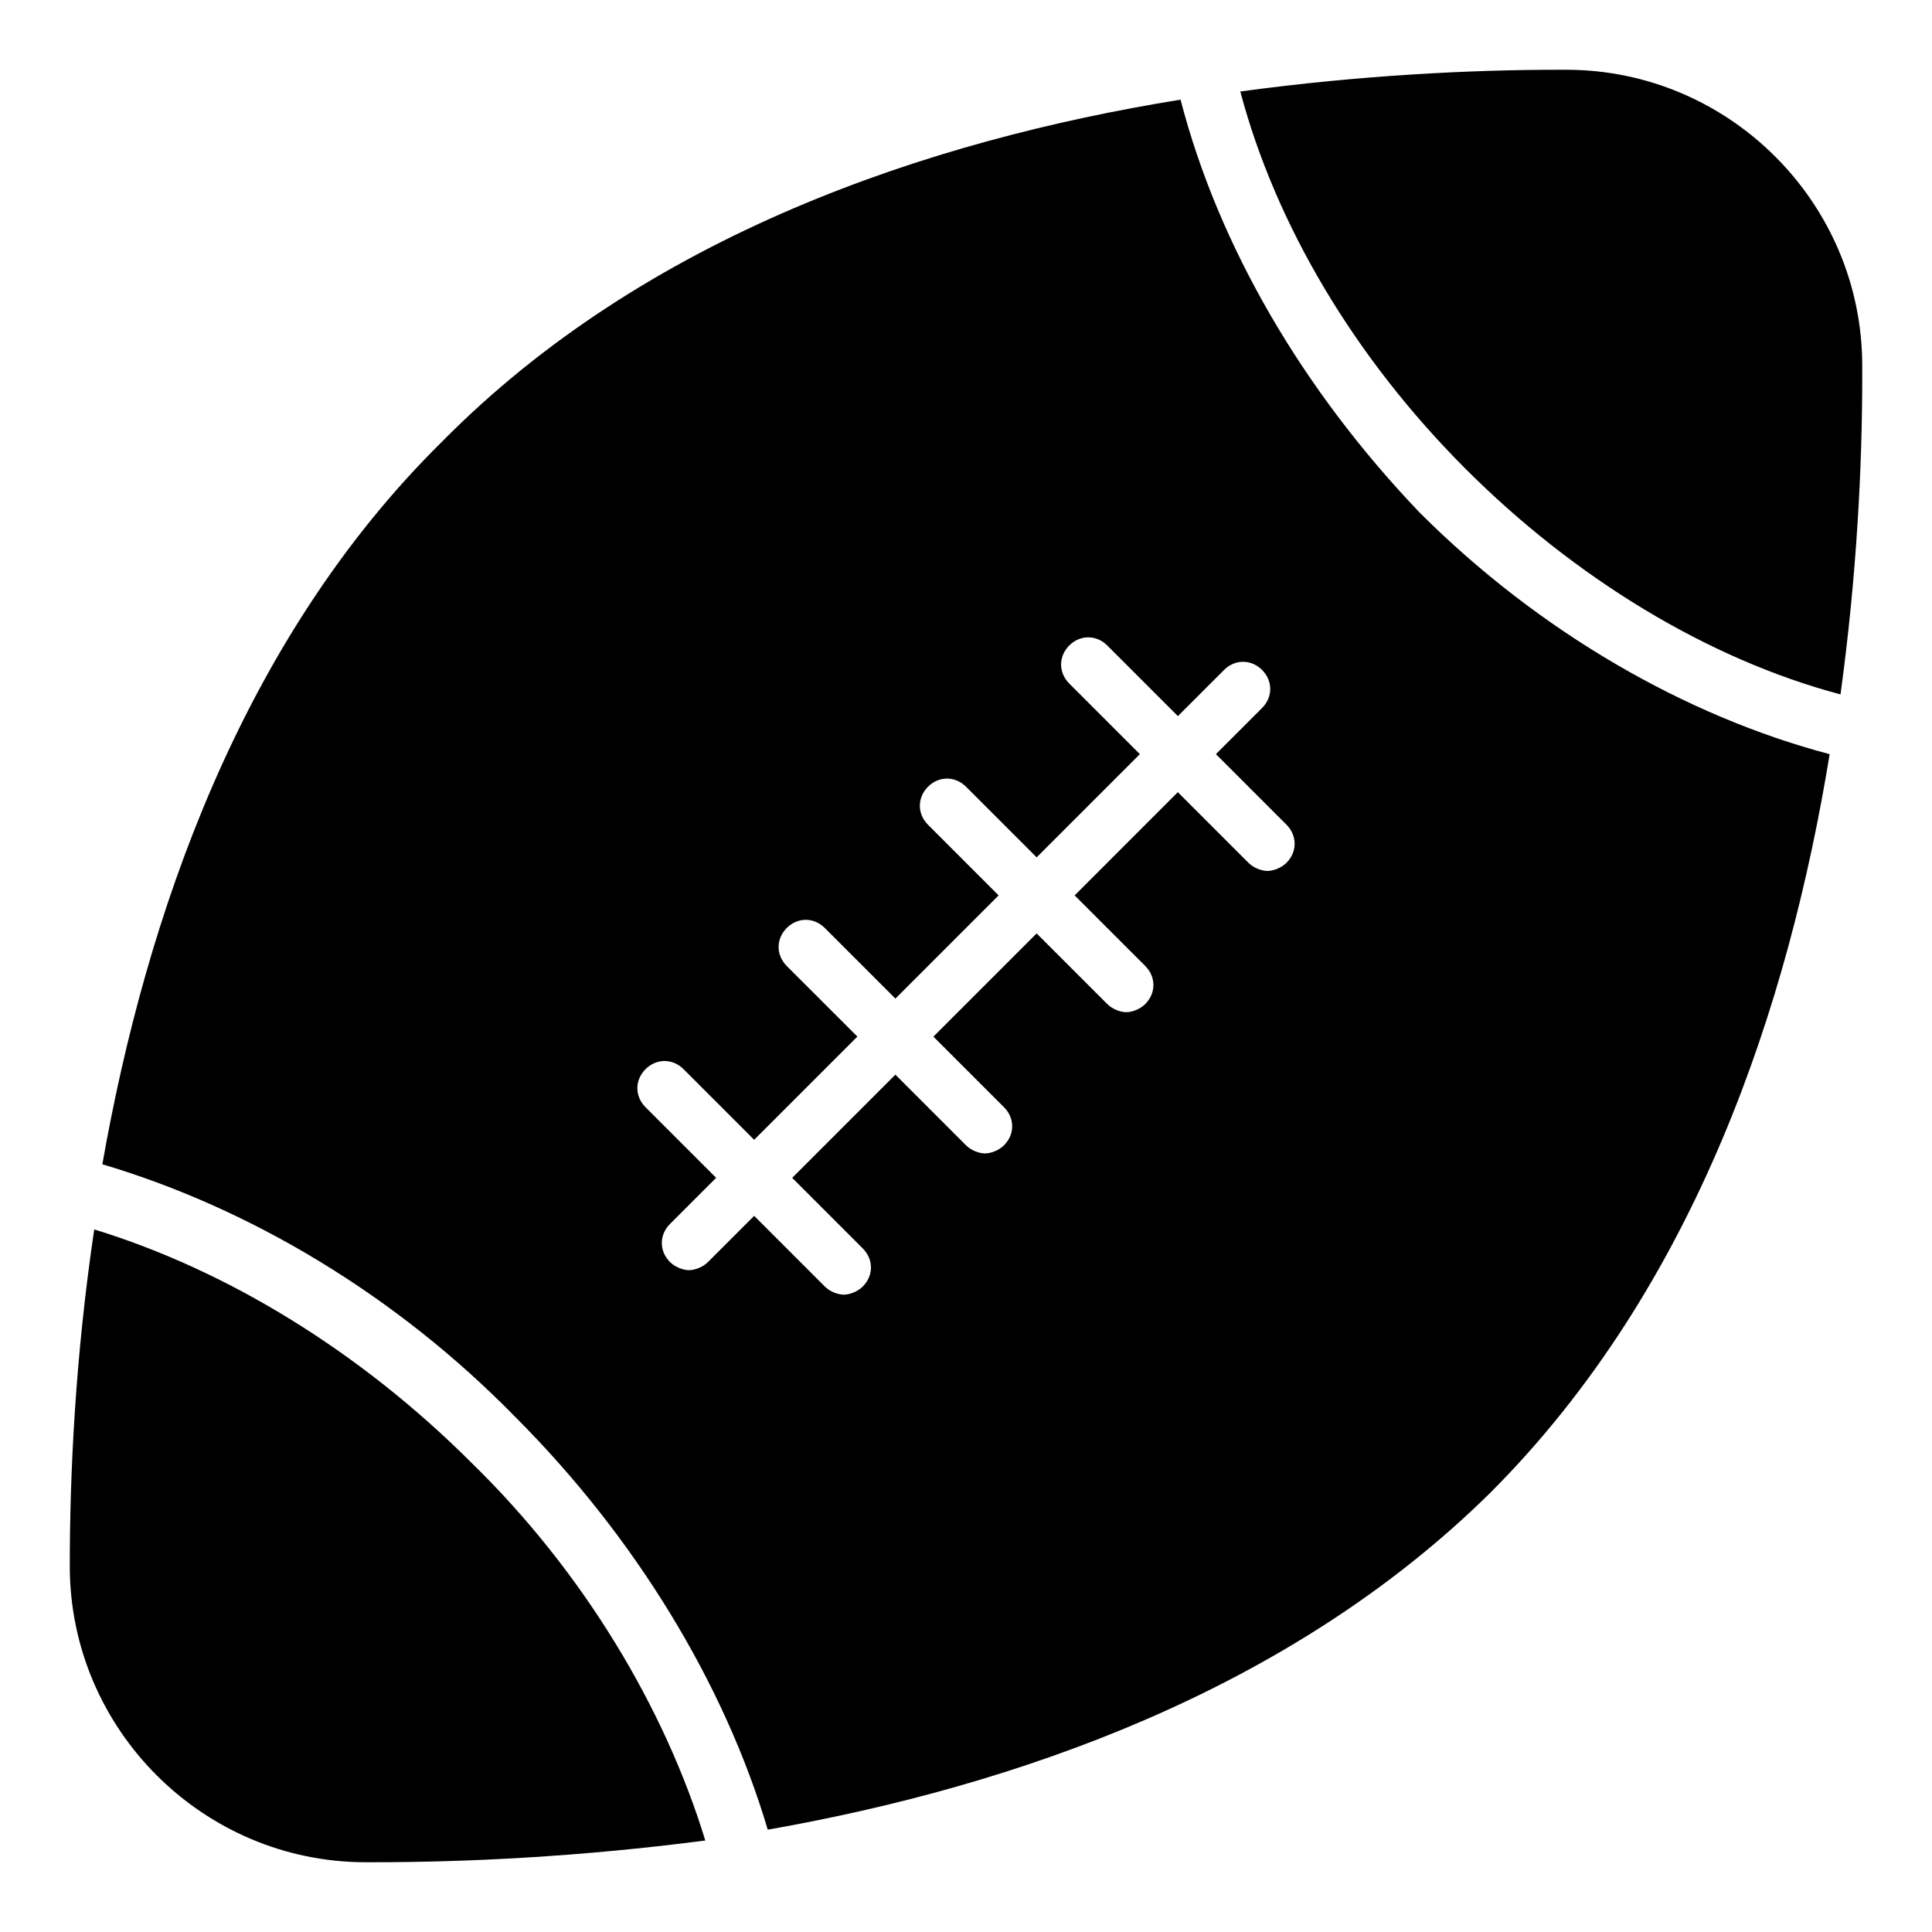
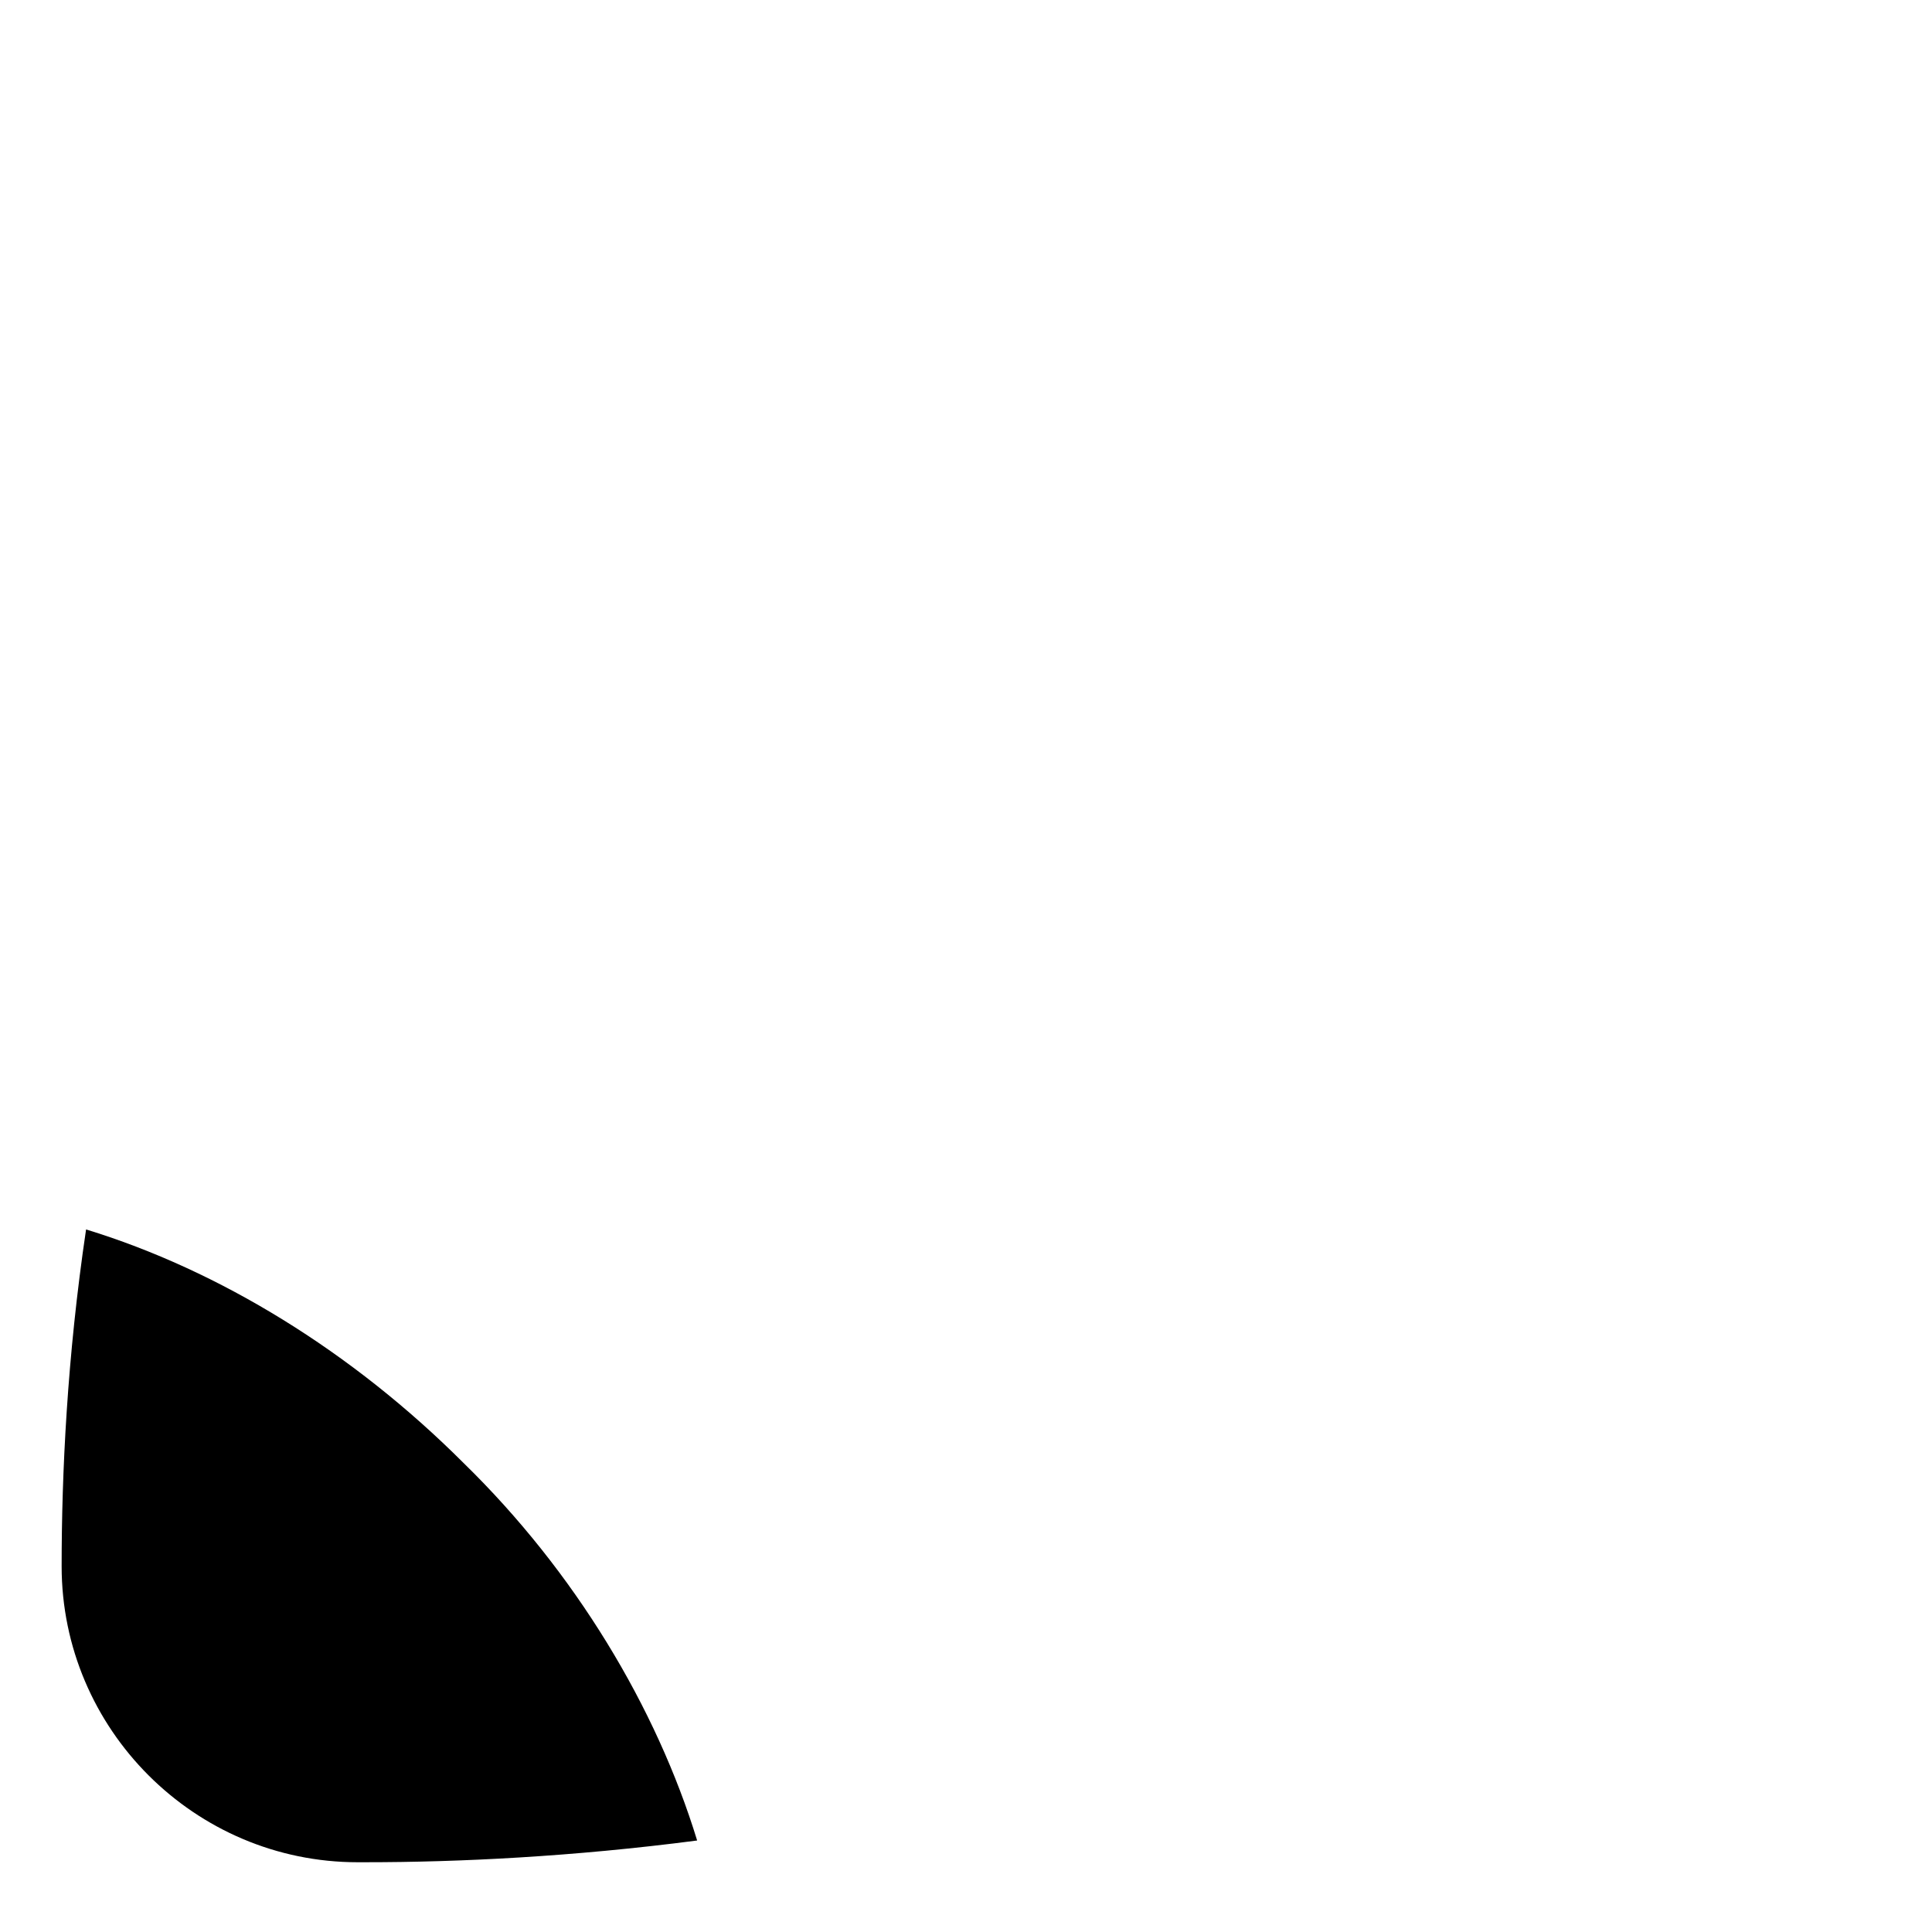
<svg xmlns="http://www.w3.org/2000/svg" fill="#000000" width="800px" height="800px" version="1.1" viewBox="144 144 512 512">
  <g>
-     <path d="m559.06 162.49h-2.16c-23.031 0-52.539 1.441-84.207 5.758 9.355 35.266 30.23 70.535 59.738 100.04 28.789 28.789 64.055 50.383 99.324 59.738 4.32-31.668 5.758-60.457 5.758-84.207v-2.879c-0.004-43.188-35.27-78.453-78.453-78.453z" />
-     <path d="m240.94 637.51h2.16c24.473 0 54.699-1.441 87.809-5.758-10.797-35.266-32.387-71.254-61.898-100.04-29.508-29.508-64.777-51.102-100.04-61.898-5.035 33.832-6.477 64.777-6.477 89.25 0 43.184 35.266 78.449 78.449 78.449z" />
-     <path d="m456.86 170.41c-66.934 10.797-141.79 35.988-195.77 90.688-53.258 52.539-78.449 125.95-89.965 191.45 38.867 11.516 77.73 34.547 109.4 66.934 31.668 31.668 55.418 70.535 66.934 109.4 65.496-11.516 138.19-36.707 191.45-89.246 54.699-54.699 79.172-129.55 89.965-195.77-38.145-10.078-77.012-32.387-108.68-64.055-30.945-32.387-53.258-70.535-63.336-109.4zm28.07 202.24c-1.441 1.441-3.598 2.16-5.039 2.16-1.441 0-3.598-0.719-5.039-2.16l-18.715-18.715-27.344 27.352 18.715 18.715c2.879 2.879 2.879 7.199 0 10.078-1.441 1.441-3.598 2.16-5.039 2.16s-3.598-0.719-5.039-2.16l-18.715-18.715-27.352 27.352 18.715 18.715c2.879 2.879 2.879 7.199 0 10.078-1.441 1.441-3.598 2.16-5.039 2.16s-3.598-0.719-5.039-2.16l-18.711-18.719-27.352 27.352 18.715 18.715c2.879 2.879 2.879 7.199 0 10.078-1.441 1.441-3.598 2.16-5.039 2.16-1.438-0.008-3.598-0.727-5.035-2.168l-18.715-18.715-12.234 12.234c-1.441 1.441-3.598 2.16-5.039 2.16-1.441 0-3.598-0.719-5.039-2.16-2.879-2.879-2.879-7.199 0-10.078l12.234-12.234-18.715-18.715c-2.879-2.879-2.879-7.199 0-10.078s7.199-2.879 10.078 0l18.715 18.715 27.352-27.352-18.715-18.703c-2.879-2.879-2.879-7.199 0-10.078s7.199-2.879 10.078 0l18.715 18.715 27.352-27.352-18.715-18.715c-2.879-2.879-2.879-7.199 0-10.078 2.879-2.879 7.199-2.879 10.078 0l18.715 18.715 27.352-27.352-18.715-18.715c-2.879-2.879-2.879-7.199 0-10.078 2.879-2.879 7.199-2.879 10.078 0l18.715 18.715 12.234-12.234c2.879-2.879 7.199-2.879 10.078 0 2.879 2.879 2.879 7.199 0 10.078l-12.234 12.234 18.715 18.715c2.863 2.883 2.863 7.199-0.016 10.078z" />
+     <path d="m240.94 637.51c24.473 0 54.699-1.441 87.809-5.758-10.797-35.266-32.387-71.254-61.898-100.04-29.508-29.508-64.777-51.102-100.04-61.898-5.035 33.832-6.477 64.777-6.477 89.25 0 43.184 35.266 78.449 78.449 78.449z" />
  </g>
</svg>